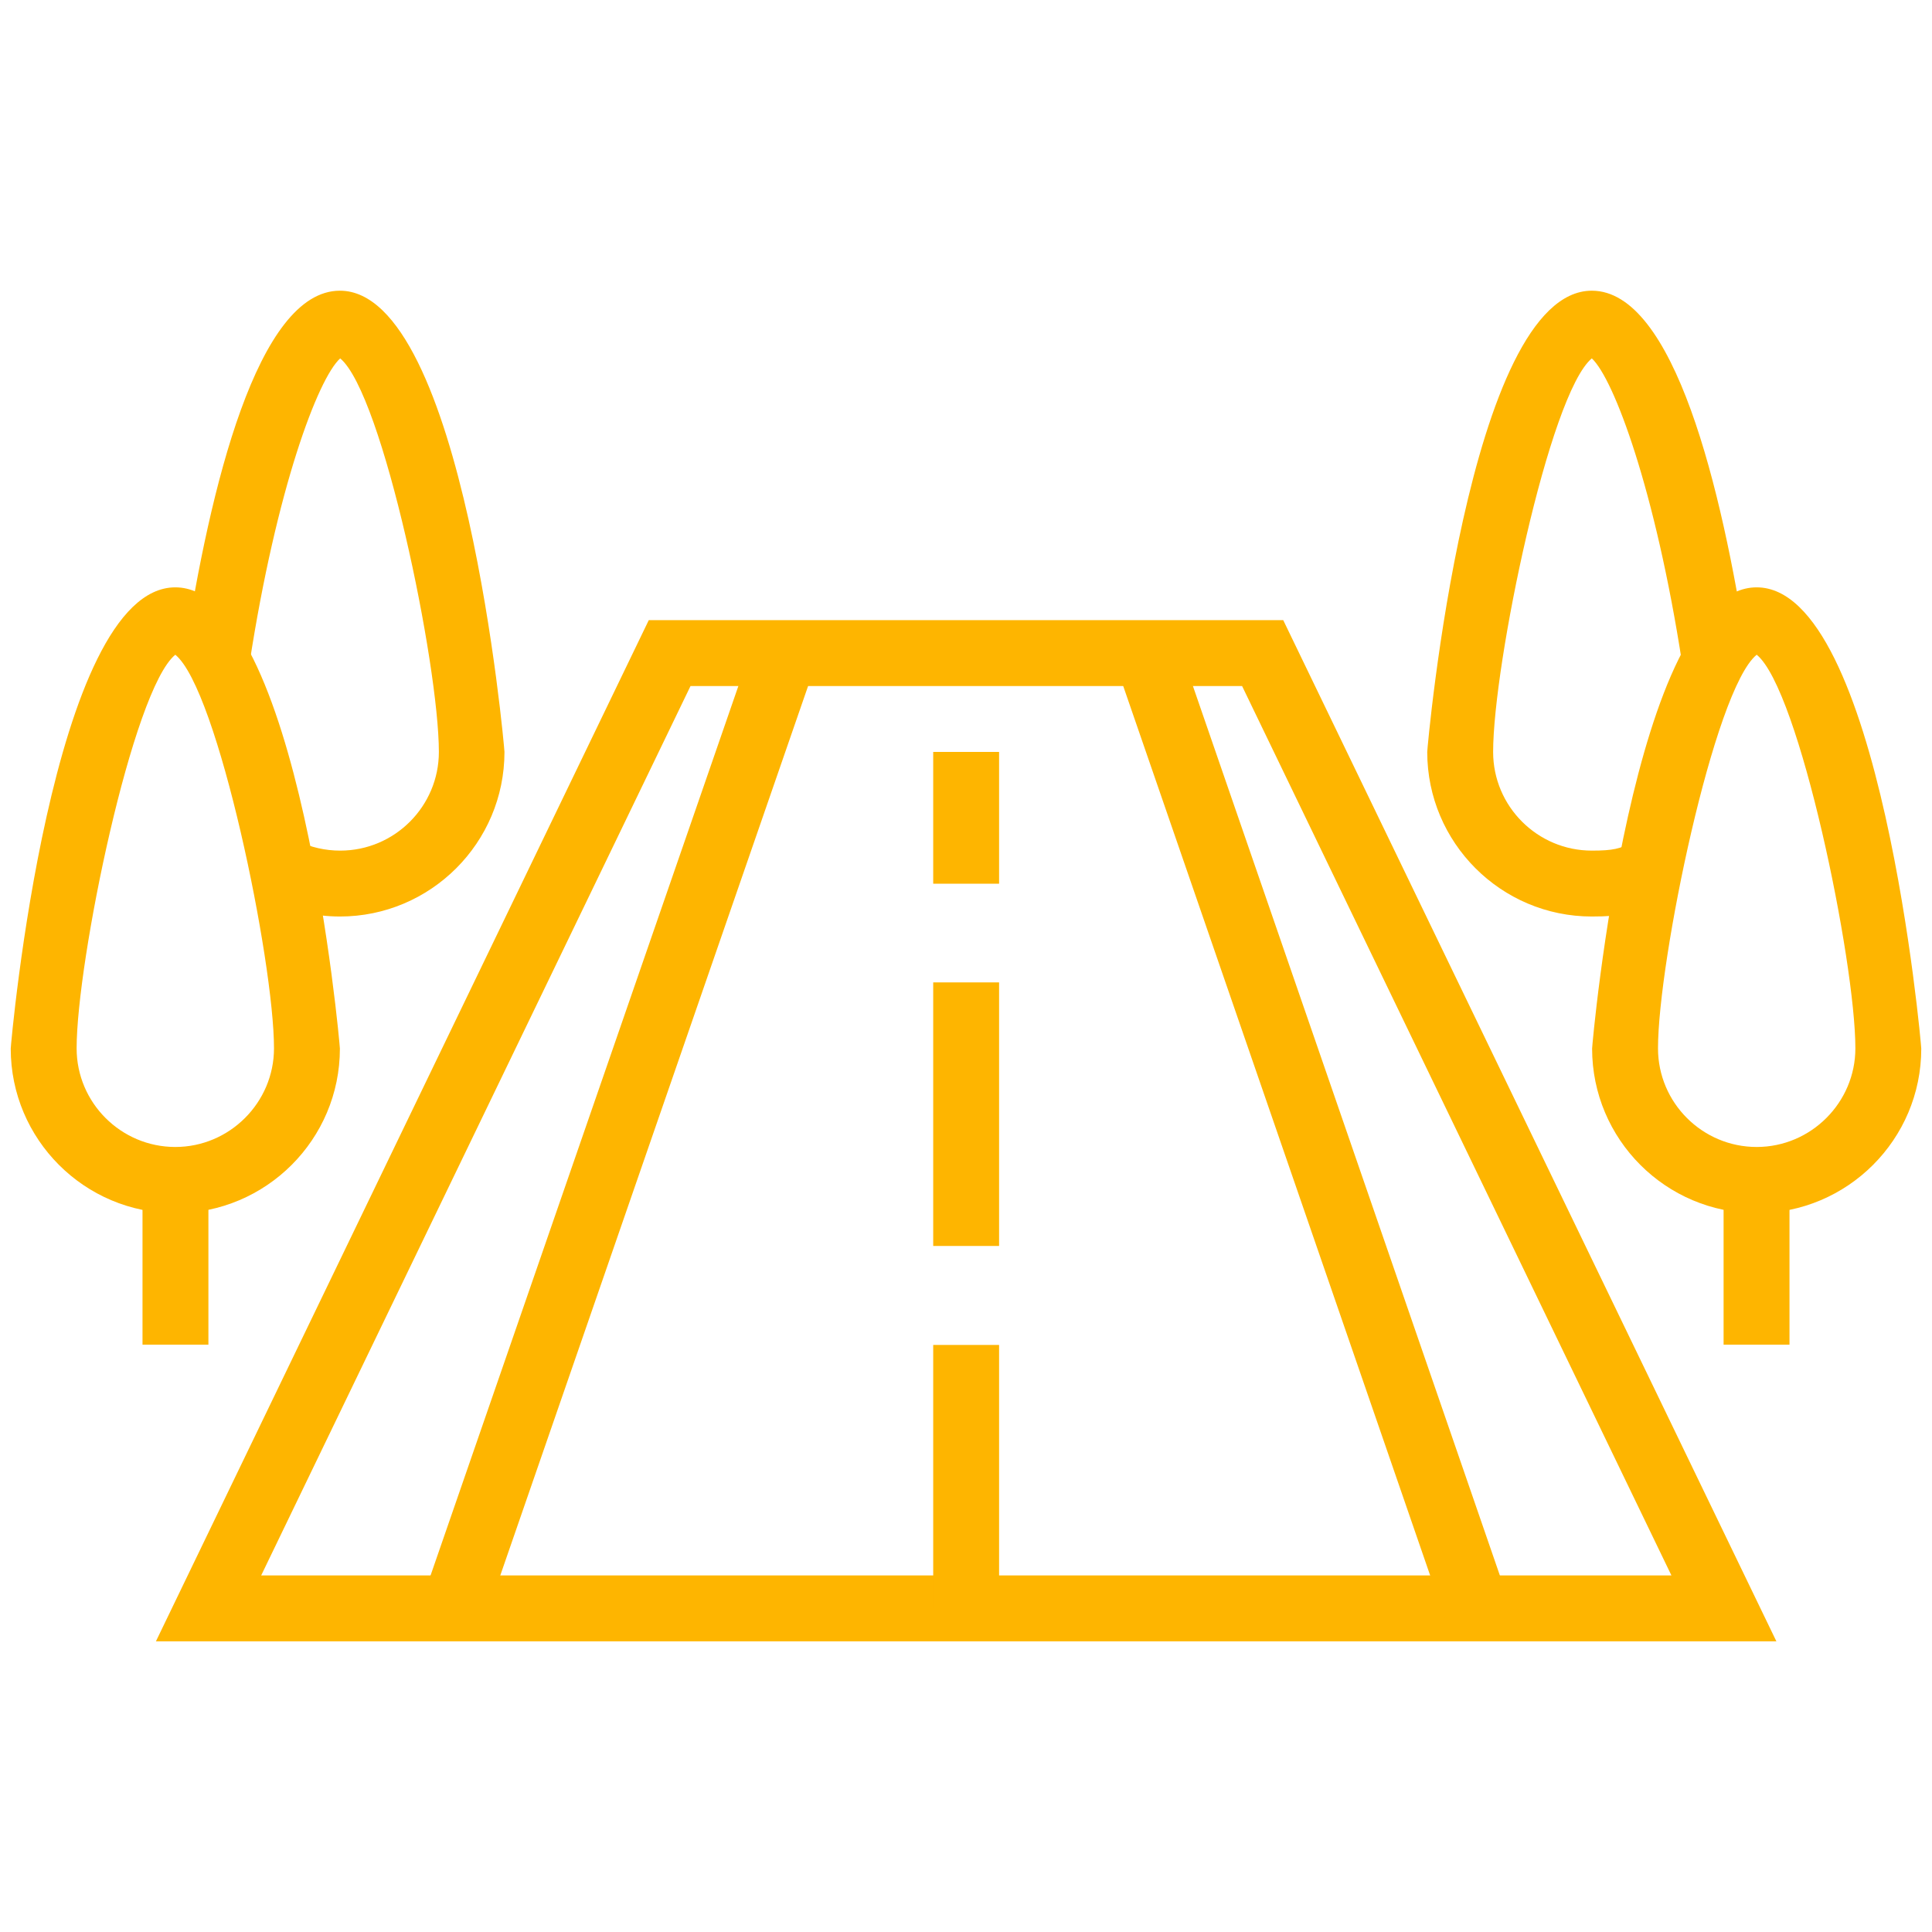
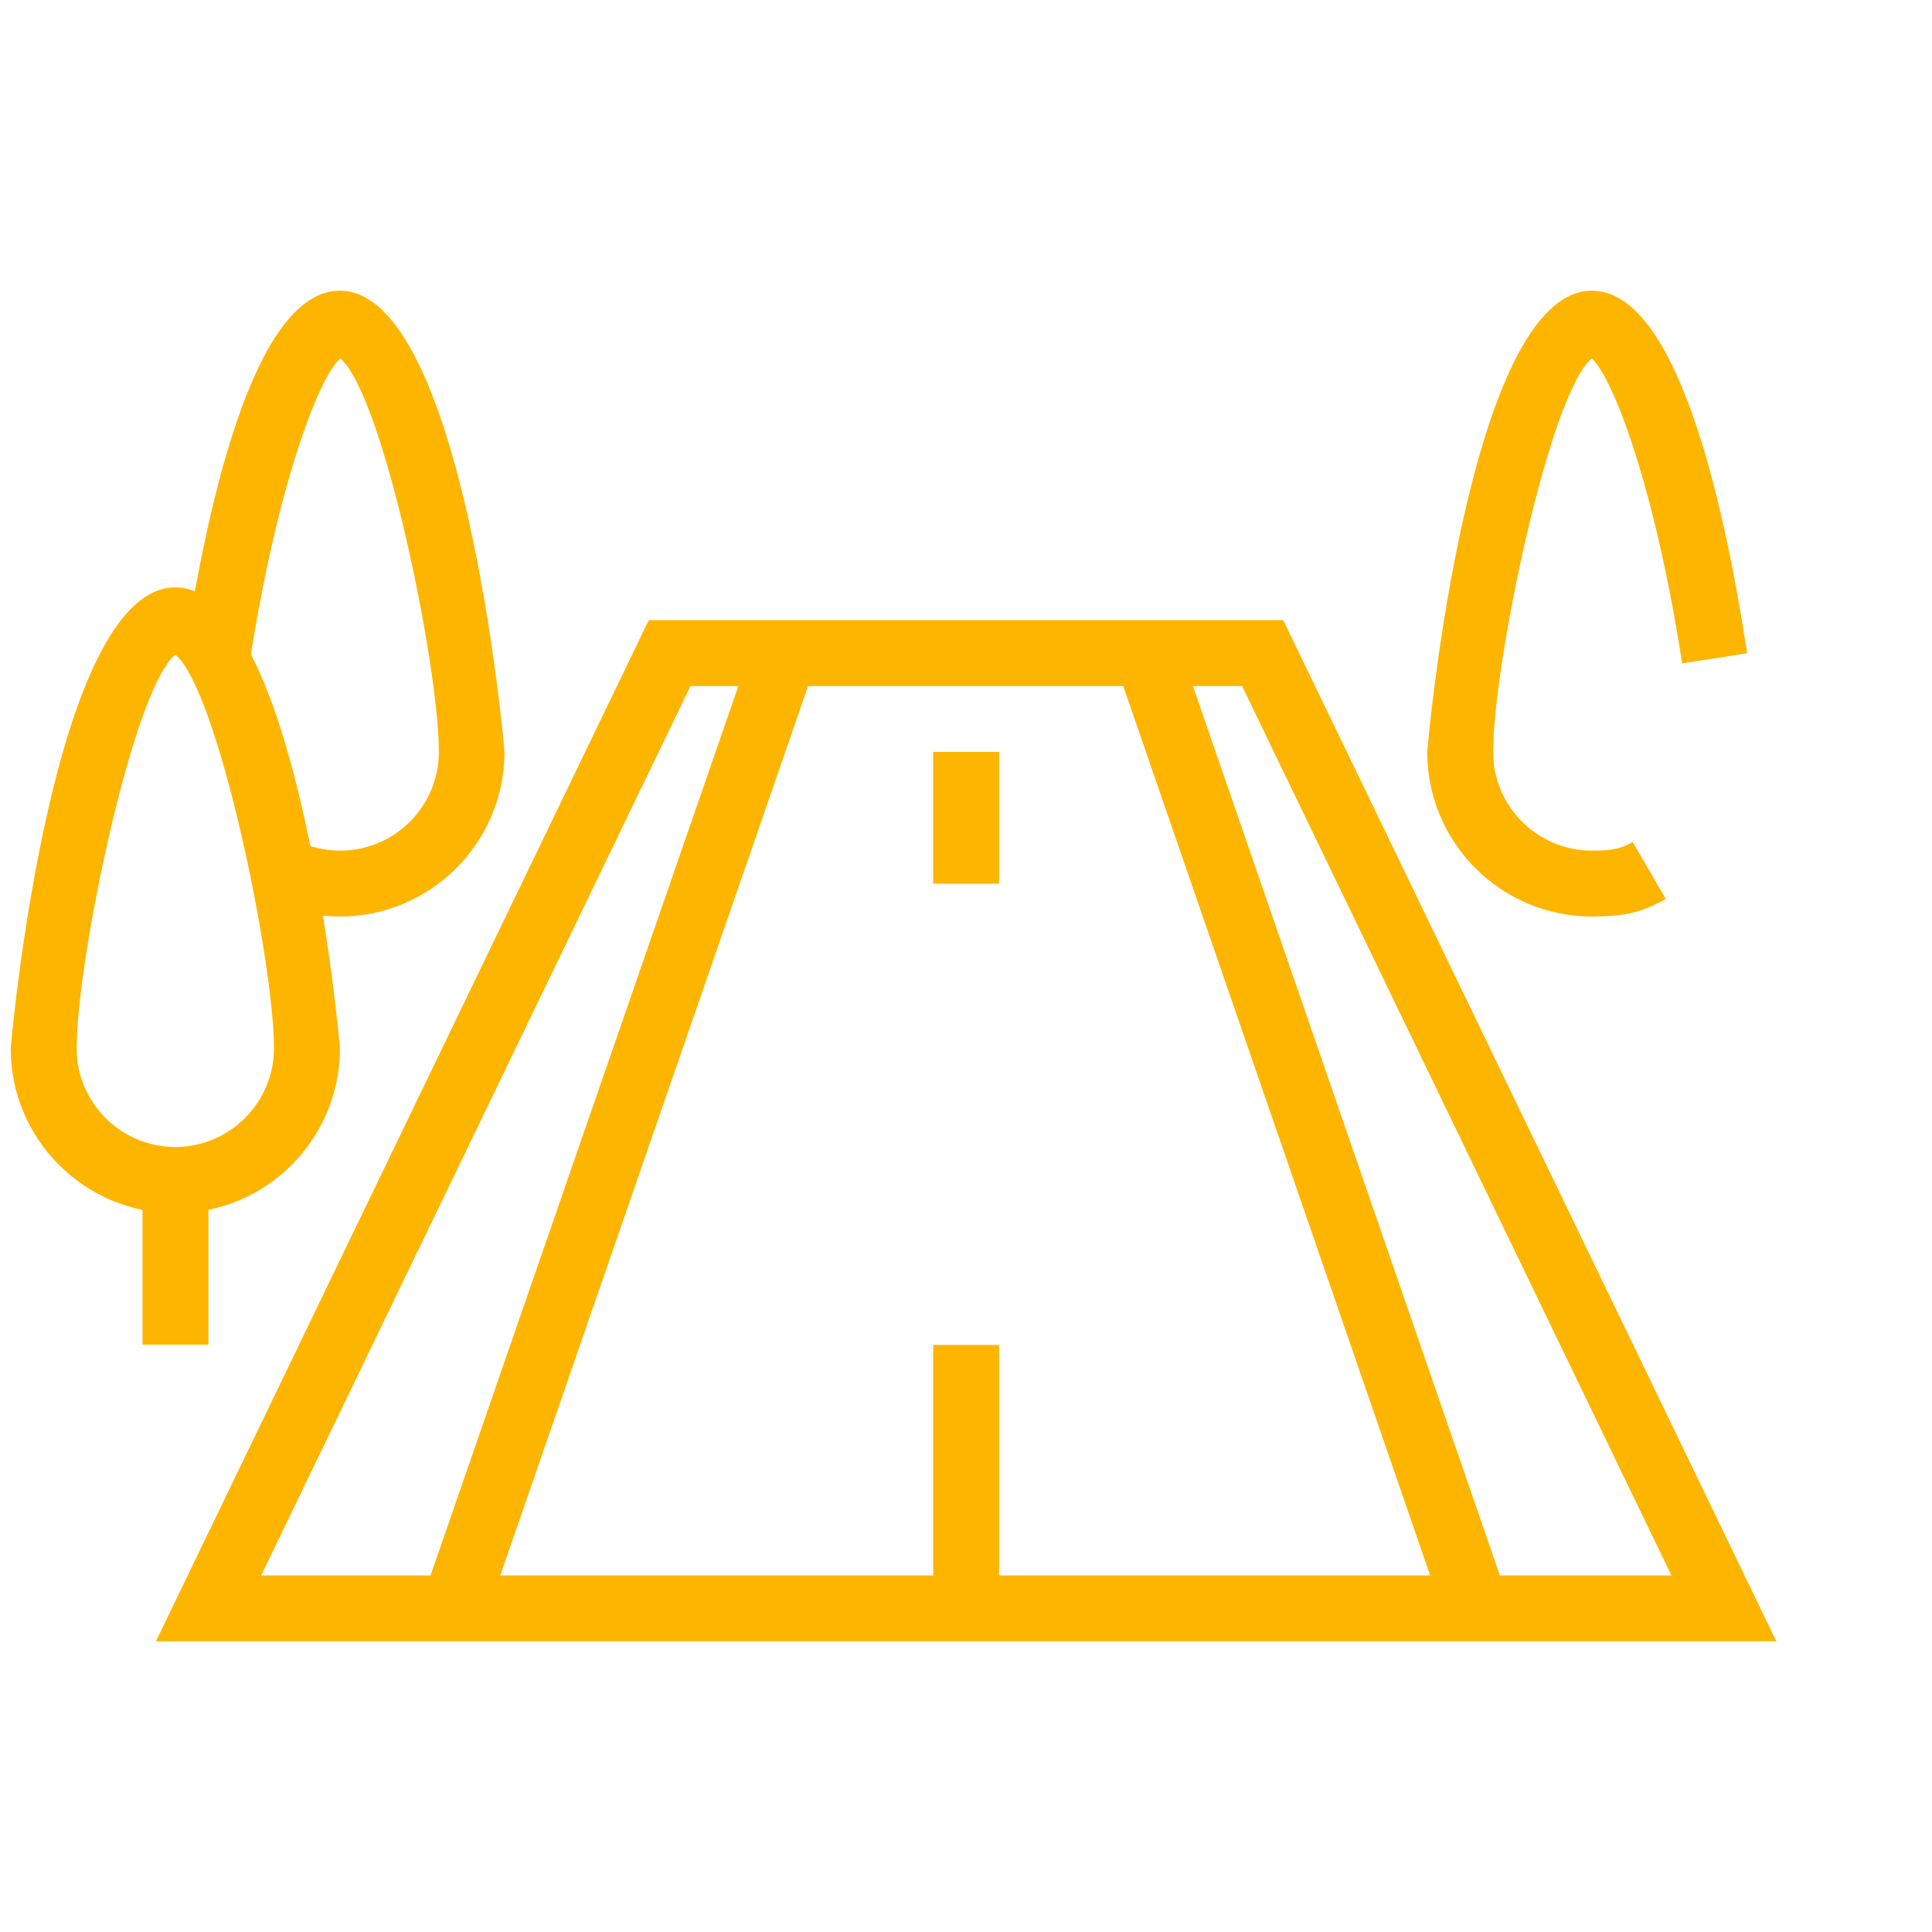
<svg xmlns="http://www.w3.org/2000/svg" id="Layer_1" data-name="Layer 1" viewBox="0 0 64.8 64.8">
  <defs>
    <style>
      .cls-1 {
        fill: #feb500;
        stroke-width: 0px;
      }
    </style>
  </defs>
  <path class="cls-1" d="M59.57,55.05H5.23L21.76,20.8h21.28l16.54,34.25ZM8.75,52.84h47.31l-14.4-29.83h-18.5l-14.4,29.83Z" />
  <rect class="cls-1" x="3.81" y="36.82" width="33.91" height="2.21" transform="translate(-21.86 45.15) rotate(-70.91)" />
  <rect class="cls-1" x="42.89" y="20.98" width="2.21" height="33.9" transform="translate(-9.97 16.43) rotate(-19.04)" />
  <rect class="cls-1" x="31.3" y="25.22" width="2.21" height="4.42" />
  <rect class="cls-1" x="31.3" y="45.11" width="2.21" height="8.84" />
-   <rect class="cls-1" x="31.3" y="32.95" width="2.21" height="8.84" />
  <path class="cls-1" d="M5.88,40.69c-3.05,0-5.52-2.48-5.52-5.52,0-.15,1.37-15.47,5.52-15.47s5.52,15.32,5.52,15.47c0,3.05-2.48,5.52-5.52,5.52ZM5.88,21.96c-1.43,1.16-3.31,10.28-3.31,13.2,0,1.83,1.49,3.31,3.31,3.31s3.31-1.49,3.31-3.31c0-2.92-1.88-12.04-3.31-13.2Z" />
  <rect class="cls-1" x="4.78" y="39.58" width="2.21" height="5.52" />
-   <path class="cls-1" d="M58.92,40.69c-3.05,0-5.52-2.48-5.52-5.52,0-.15,1.37-15.47,5.52-15.47s5.52,15.32,5.52,15.47c0,3.05-2.48,5.52-5.52,5.52ZM58.92,21.96c-1.43,1.16-3.31,10.28-3.31,13.2,0,1.83,1.49,3.31,3.31,3.31s3.31-1.49,3.31-3.31c0-2.92-1.88-12.04-3.31-13.2Z" />
  <path class="cls-1" d="M53.39,30.74c-3.05,0-5.52-2.48-5.52-5.52,0-.15,1.37-15.47,5.52-15.47,2.76,0,4.36,6.61,5.21,12.16l-2.18.34c-.9-5.83-2.29-9.54-3.03-10.23-1.43,1.19-3.31,10.28-3.31,13.2,0,1.83,1.49,3.31,3.31,3.31.71,0,.96-.06,1.37-.29l1.11,1.91c-.86.5-1.53.59-2.48.59Z" />
-   <rect class="cls-1" x="57.81" y="39.58" width="2.21" height="5.52" />
  <path class="cls-1" d="M11.41,30.74c-.85,0-1.66-.19-2.41-.55l.97-1.99c.45.22.94.33,1.44.33,1.83,0,3.31-1.49,3.31-3.31,0-2.92-1.88-12.01-3.31-13.2-.75.68-2.14,4.39-3.04,10.22l-2.18-.34c.85-5.54,2.45-12.15,5.21-12.15,4.15,0,5.52,15.32,5.52,15.47,0,3.05-2.48,5.52-5.52,5.52Z" />
</svg>